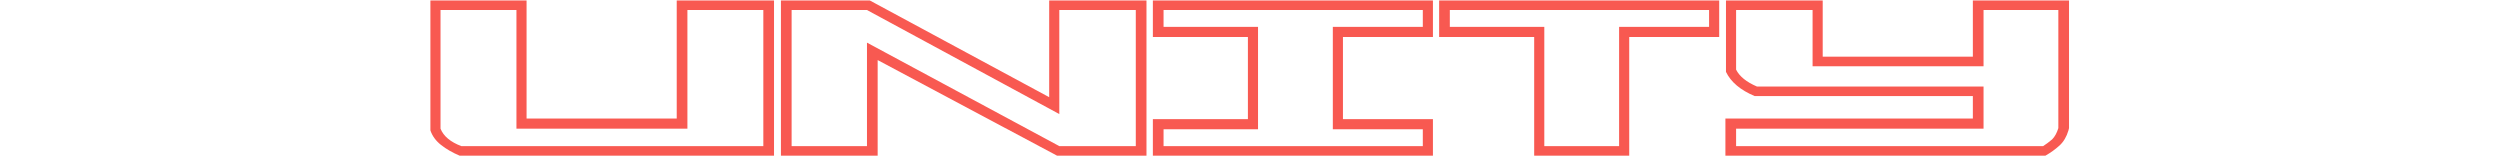
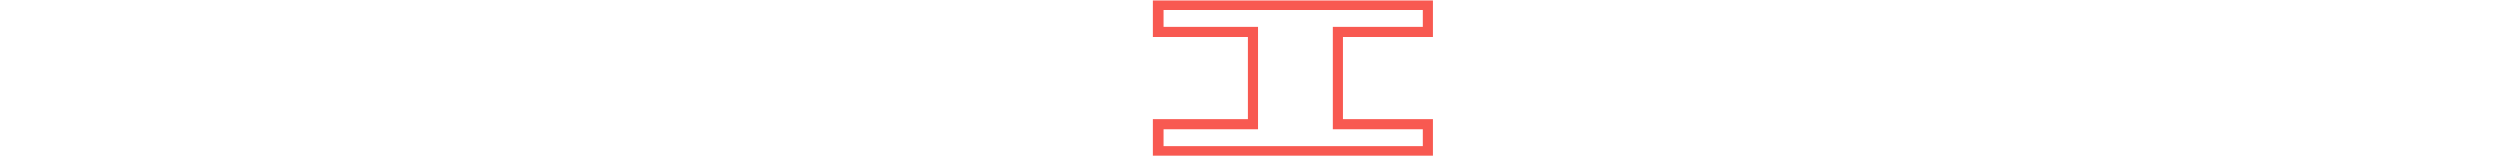
<svg xmlns="http://www.w3.org/2000/svg" width="546" height="34" viewBox="0 0 546 34" fill="none">
-   <path d="M449.542 27.982V2.189H433.206V14.471H395.868V2.189H379.164V15.208C379.901 16.682 381.416 17.91 383.708 18.893H433.206V28.105H379.164V31.912H446.225C446.962 31.421 447.617 30.929 448.19 30.438C448.764 29.865 449.214 29.046 449.542 27.982ZM451.875 27.982L451.752 28.473C451.343 29.865 450.688 30.97 449.787 31.789C448.887 32.608 447.863 33.345 446.717 34H376.83V25.894H430.872V20.981H383.217C380.106 19.671 378.018 17.91 376.953 15.699V0.101H398.079V12.383H430.872V0.101H451.875V27.982Z" fill="#F85951" />
-   <path d="M314.308 0.101H375.474V8.084H355.822V34H335.065V8.084H314.308V0.101ZM316.642 5.874H337.276V31.912H353.611V5.874H373.263V2.189H316.642V5.874Z" fill="#F85951" />
  <path d="M254.12 31.912H310.741V28.227H291.09V5.874H310.741V2.189H254.12V5.874H274.754V28.227H254.12V31.912ZM312.952 34H251.786V26.017H272.543V8.084H251.786V0.101H312.952V8.084H293.3V26.017H312.952V34Z" fill="#F85951" />
-   <path d="M170.556 0.101H189.962L229.142 21.226V0.101H250.391V34H230.862L191.681 13.12V34H170.556V0.101ZM172.889 31.912H189.348V9.313L231.353 31.912H248.057V2.189H231.353V24.911L189.348 2.189H172.889V31.912Z" fill="#F85951" />
-   <path d="M169.045 34H100.387C98.831 33.345 97.48 32.567 96.334 31.666C95.187 30.766 94.409 29.701 94 28.473V0.101H115.003V25.894H147.797V0.101H169.045V34ZM166.711 2.189H150.13V28.105H112.792V2.189H96.211V28.105C96.866 29.742 98.381 31.011 100.755 31.912H166.711V2.189Z" fill="#F85951" />
</svg>